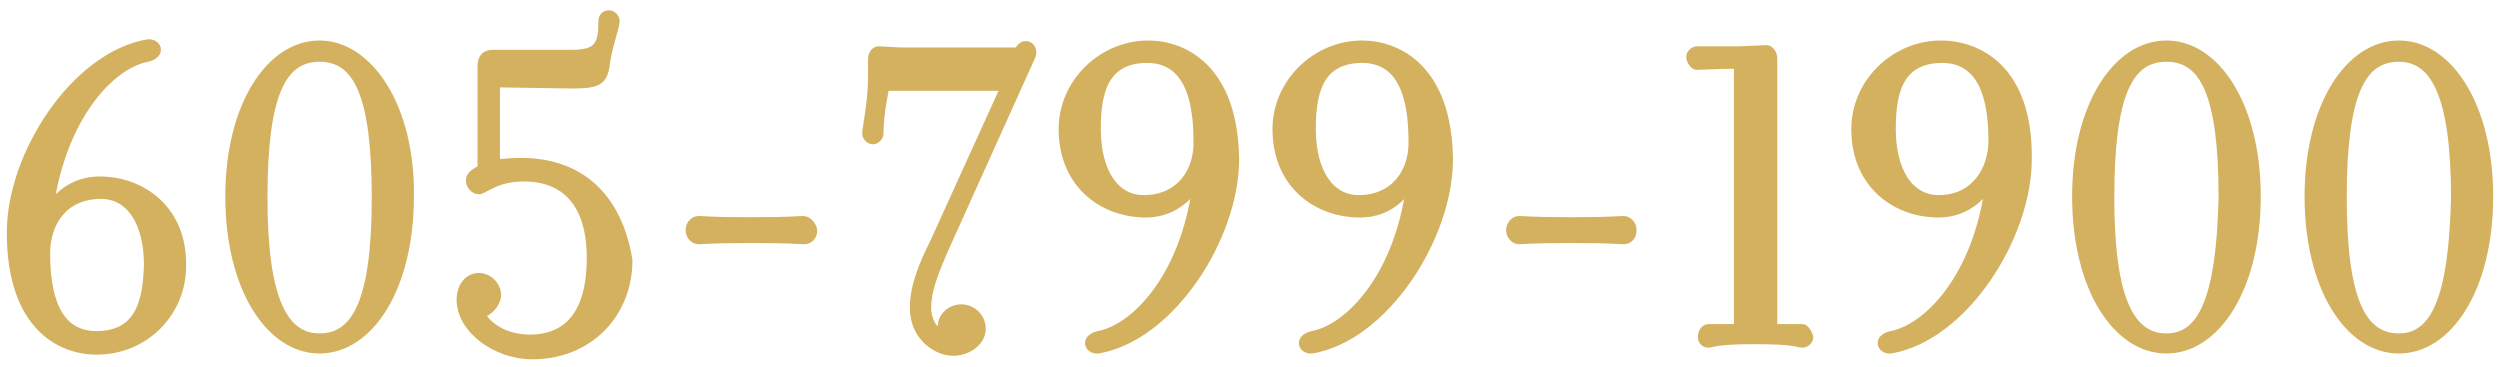
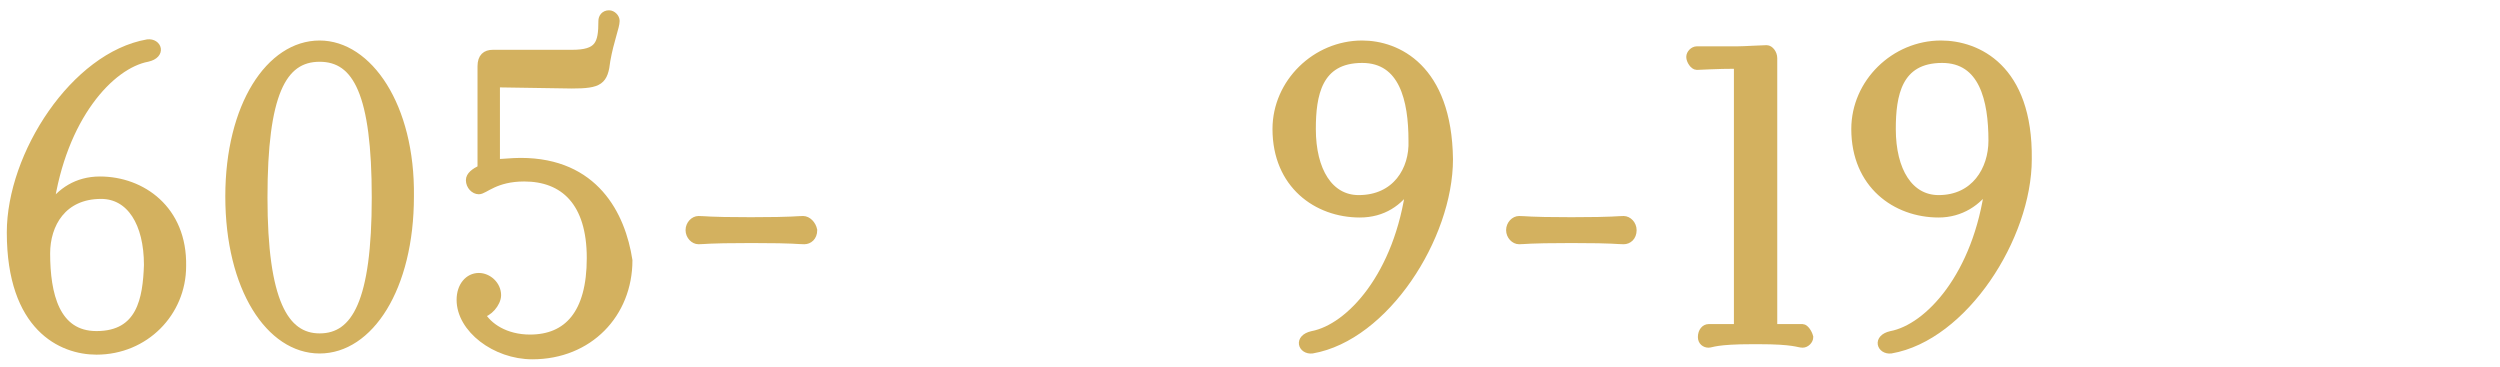
<svg xmlns="http://www.w3.org/2000/svg" version="1.1" id="Layer_1" x="0px" y="0px" viewBox="0 0 215.1 31.6" style="enable-background:new 0 0 215.1 31.6;" xml:space="preserve">
  <style type="text/css">
	.st0{fill:#D3B15F;stroke:#D3B15F;stroke-width:0.629;stroke-miterlimit:4.027;}
</style>
  <g>
    <path class="st0" d="M8.6,15.5c-2,0-3.4,1-4.3,2.3c1.1-7.7,5.2-12.2,8.4-12.8c1.3-0.3,0.9-1.4,0-1.3C6.4,4.8,0.9,13.3,0.9,20   c0,8.2,4.4,10.2,7.4,10.2c4.2,0,7.4-3.3,7.4-7.3C15.8,18,12.2,15.5,8.6,15.5z M8.3,28.8c-3.5,0-4.3-3.5-4.3-7c0-2.5,1.4-5,4.7-5   c2.5,0,4,2.4,4,6C12.6,25.7,12.1,28.8,8.3,28.8z" />
    <path class="st0" d="M27.5,3.8c-4.3,0-7.8,5.3-7.8,13.1c0,7.9,3.5,13.2,7.8,13.2s7.8-5.3,7.8-13.2C35.4,9.1,31.7,3.8,27.5,3.8z    M27.5,29c-3,0-4.8-3.1-4.8-12s1.6-12,4.8-12s4.8,3.1,4.8,12S30.6,29,27.5,29z" />
    <path class="st0" d="M44.8,13.9c-0.8,0-1.5,0.1-2.1,0.1V7.2l6.5,0.1c2.4,0,2.8-0.3,3-2.1C52.5,3.5,53,2.3,53,1.8   c0-0.3-0.3-0.6-0.6-0.6c-0.4,0-0.6,0.3-0.6,0.6c0,2-0.3,2.8-2.6,2.8h-6.8c-0.6,0-1,0.3-1,1.1v8.8c-0.6,0.3-1,0.6-1,1   c0,0.5,0.4,0.9,0.8,0.9c0.5,0,1.4-1.1,3.9-1.1c3.4,0,5.7,2.1,5.7,6.9s-2,6.9-5.2,6.9c-2.1,0-3.6-1-4.2-2.1c0.6,0,1.4-0.9,1.4-1.6   c0-0.9-0.8-1.6-1.6-1.6c-0.9,0-1.6,0.8-1.6,2c0,2.5,3,4.8,6.2,4.8c4.9,0,8.3-3.6,8.3-8.2C53.5,18.5,51.2,13.9,44.8,13.9z" />
    <path class="st0" d="M69.1,18.9c-0.5,0-0.9,0.1-4.2,0.1h-0.6c-3.4,0-3.6-0.1-4.2-0.1c-0.4,0-0.8,0.4-0.8,0.9c0,0.5,0.4,0.9,0.8,0.9   c0.5,0,0.8-0.1,4.2-0.1H65c3.4,0,3.6,0.1,4.2,0.1c0.4,0,0.8-0.3,0.8-0.9C69.9,19.3,69.5,18.9,69.1,18.9z" />
-     <path class="st0" d="M87.6,4.4L87.6,4.4h-9.9c-0.6,0-1.8-0.1-2.1-0.1c-0.3,0-0.6,0.3-0.6,0.8v1.6c0,2.1-0.5,4.3-0.5,4.8   c0,0.3,0.3,0.6,0.6,0.6s0.6-0.3,0.6-0.6c0-1.8,0.5-4,0.5-4h10.2l-6,13.2c-1.3,2.6-1.8,4.2-1.8,5.8c0,2.5,2,3.8,3.4,3.8   c1.3,0,2.5-0.9,2.5-2c0-1-0.8-1.8-1.8-1.8s-2,0.9-1.6,2.1c-0.9-0.1-1.3-1.3-1.3-2.1c0-1.4,0.5-2.8,1.6-5.3l7.4-16.4   C89.1,3.9,88,3.4,87.6,4.4z" />
-     <path class="st0" d="M98.8,3.8c-4,0-7.4,3.3-7.4,7.3c0,4.8,3.5,7.3,7.2,7.3c1.9,0,3.4-1,4.3-2.4c-1,7.7-5.2,12.2-8.4,12.8   c-1.3,0.3-0.9,1.4,0,1.3c6.3-1.1,11.8-9.7,11.8-16.4C106.2,5.8,101.8,3.8,98.8,3.8z M98.4,17.1c-2.5,0-4-2.4-4-6c0-2.9,0.5-6,4.3-6   c3.5,0,4.3,3.5,4.3,7C103.1,14.6,101.6,17.1,98.4,17.1z" />
    <path class="st0" d="M117.2,3.8c-4,0-7.4,3.3-7.4,7.3c0,4.8,3.5,7.3,7.2,7.3c2,0,3.4-1,4.3-2.4c-1,7.7-5.2,12.2-8.4,12.8   c-1.3,0.3-0.9,1.4,0,1.3c6.3-1.1,11.8-9.7,11.8-16.4C124.6,5.8,120.2,3.8,117.2,3.8z M116.9,17.1c-2.5,0-4-2.4-4-6   c0-2.9,0.5-6,4.3-6c3.5,0,4.3,3.5,4.3,7C121.6,14.6,120.1,17.1,116.9,17.1z" />
    <path class="st0" d="M139.7,18.9c-0.5,0-0.9,0.1-4.2,0.1h-0.6c-3.4,0-3.6-0.1-4.2-0.1c-0.4,0-0.8,0.4-0.8,0.9   c0,0.5,0.4,0.9,0.8,0.9c0.5,0,0.8-0.1,4.2-0.1h0.6c3.4,0,3.6,0.1,4.2,0.1c0.4,0,0.8-0.3,0.8-0.9C140.5,19.3,140.1,18.9,139.7,18.9z   " />
    <path class="st0" d="M155.1,28.2c-0.4,0-0.6,0-2.5,0V5c0-0.4-0.3-0.8-0.6-0.8c-0.4,0-1.9,0.1-2.5,0.1c-1.9,0-3,0-3.5,0   c-0.3,0-0.6,0.3-0.6,0.6s0.3,0.8,0.6,0.8s1.6-0.1,3.5-0.1v22.6c-1.9,0-2.1,0-2.5,0c-0.3,0-0.6,0.3-0.6,0.8c0,0.4,0.3,0.6,0.6,0.6   s0.6-0.3,3.8-0.3h0.5c3.1,0,3.4,0.3,3.8,0.3c0.3,0,0.6-0.3,0.6-0.6C155.6,28.6,155.3,28.2,155.1,28.2z" />
    <path class="st0" d="M167,3.8c-4,0-7.4,3.3-7.4,7.3c0,4.8,3.5,7.3,7.2,7.3c1.9,0,3.4-1,4.3-2.4c-1,7.7-5.2,12.2-8.4,12.8   c-1.3,0.3-0.9,1.4,0,1.3c6.3-1.1,11.8-9.7,11.8-16.4C174.6,5.8,170.1,3.8,167,3.8z M166.8,17.1c-2.5,0-4-2.4-4-6c0-2.9,0.5-6,4.3-6   c3.5,0,4.3,3.5,4.3,7C171.4,14.6,169.9,17.1,166.8,17.1z" />
-     <path class="st0" d="M186.4,3.8c-4.3,0-7.8,5.3-7.8,13.1c0,7.9,3.5,13.2,7.8,13.2s7.8-5.3,7.8-13.2C194.2,9.1,190.7,3.8,186.4,3.8z    M186.4,29c-3,0-4.8-3.1-4.8-12s1.6-12,4.8-12s4.8,3.1,4.8,12C191,25.8,189.4,29,186.4,29z" />
-     <path class="st0" d="M206.4,3.8c-4.3,0-7.8,5.3-7.8,13.1c0,7.9,3.5,13.2,7.8,13.2c4.3,0,7.8-5.3,7.8-13.2   C214.2,9.1,210.7,3.8,206.4,3.8z M206.4,29c-3.1,0-4.8-3.1-4.8-12s1.6-12,4.8-12c3,0,4.8,3.1,4.8,12C211,25.8,209.4,29,206.4,29z" />
  </g>
</svg>